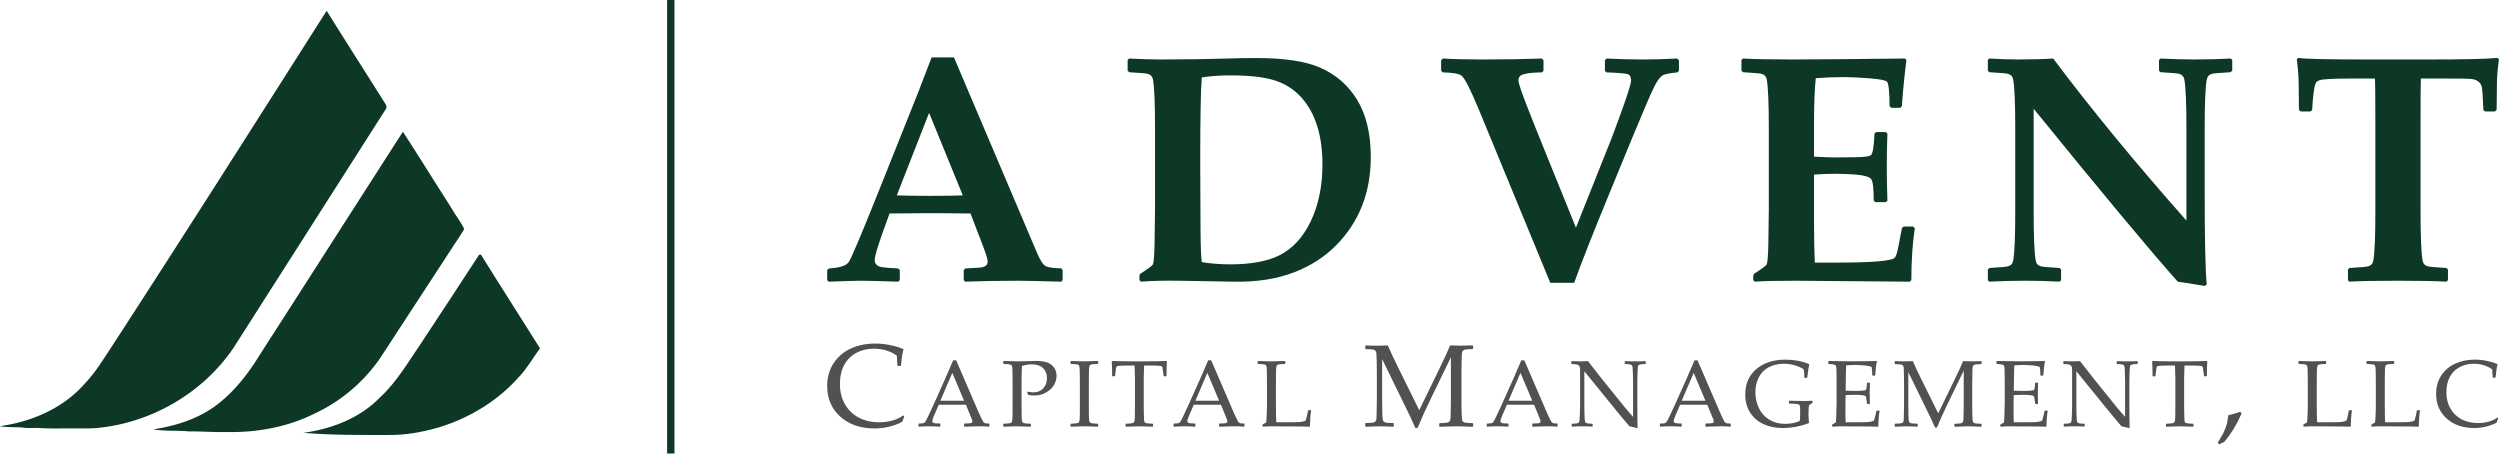
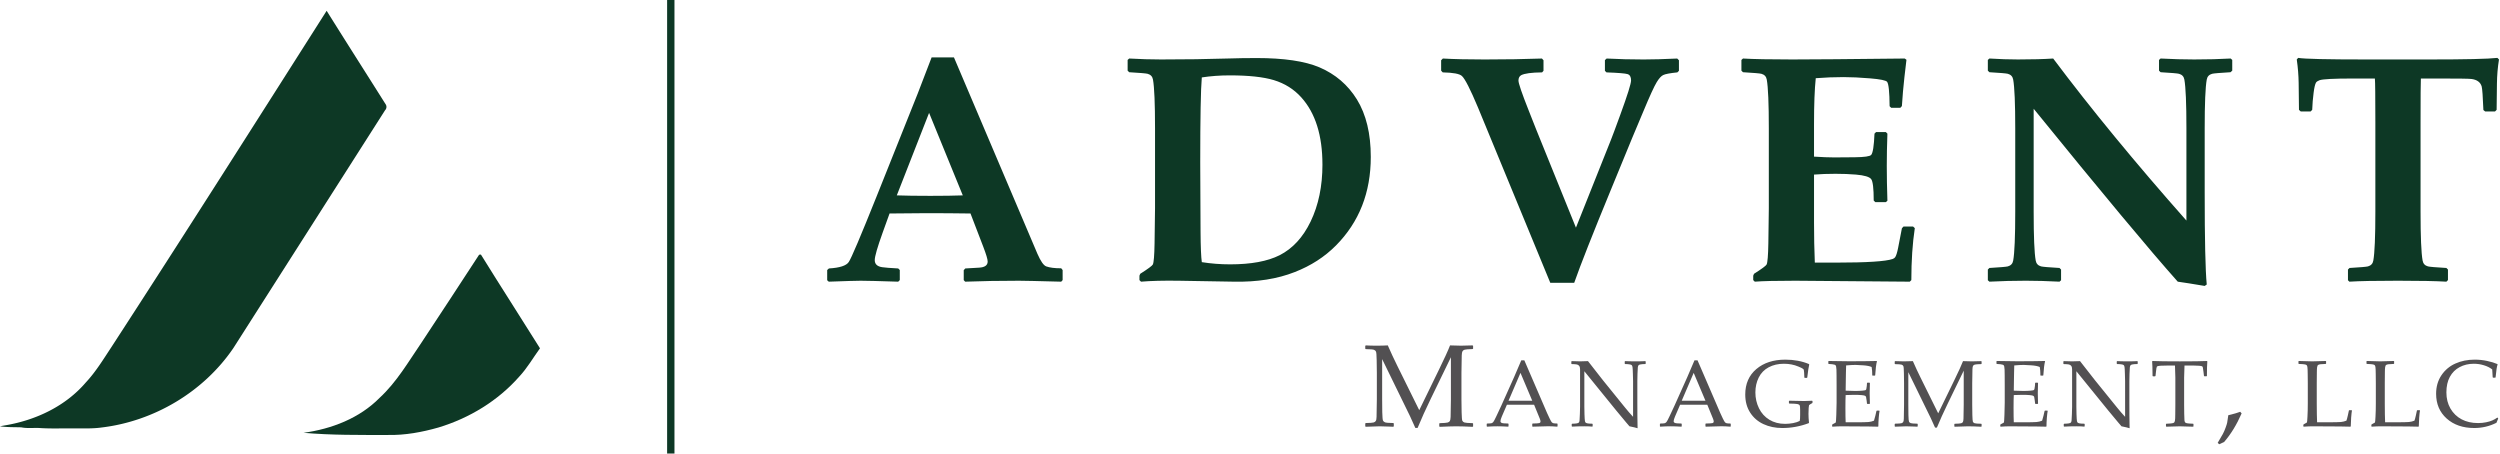
<svg xmlns="http://www.w3.org/2000/svg" viewBox="0 0 1963.67 356.24">
  <path d="M524 0h5.77v356.21H524V0zM87.5 272.65C144.44 185 200.48 96.7 256.57 8.47c15.28 24.48 30.84 48.8 46.21 73.23a3.73 3.73 0 01-.3 4.87Q242.9 180 183.33 273.36c-23.4 34.44-62.42 57.57-103.68 62.44-7.28 1-14.64.65-22 .71-8.65-.12-17.32.28-26-.28-5-.34-10.08.44-15-.57-5.57-.18-11.17 0-16.71-.81 1.6-.32 3.2-.61 4.81-.88 23.74-4.09 46.88-15.07 62.69-33.6 7.83-8.37 13.78-18.22 20.06-27.72z" fill="#0d3825" />
-   <path d="M316.47 103.49c12.87 19.78 25.25 39.87 38 59.75 3.21 5.63 7.28 10.77 10.15 16.57-2.9 5.29-6.53 10.14-9.73 15.24q-28.21 43.24-56.46 86.48A128.79 128.79 0 01246.77 325c-21.33 10.61-45.4 14.86-69.1 14.34-9.67.26-19.31-.62-29-.45-9.4-1-18.92 0-28.26-1.65 18.09-2.76 36.16-8.5 50.76-19.89 13.57-10.55 24.15-24.41 33.11-39 37.46-58.21 74.72-116.62 112.19-174.86z" fill="#0d3825" />
  <path d="M376.33 200.07l1.41-.13c15.26 24.67 31 49 46.4 73.64-5.43 7.43-10 15.53-16.32 22.26-16.72 19-39.18 32.61-63.35 39.92-12.91 3.69-26.3 6.18-39.78 5.89-22.11 0-44.27.22-66.29-1.7 22-3 44-11.41 59.85-27.54 13.37-12.36 22.52-28.25 32.7-43.14 15.11-23.07 30.42-46.02 45.38-69.2z" fill="#0d3825" />
  <g font-family="Palatino Linotype" word-spacing="0">
    <g aria-label="CAPITAL MANAGEMENT, LLC" style="line-height:1.25" font-weight="400" font-size="92.987" letter-spacing="7.25" fill="#525052" stroke-width="2.325">
-       <path d="M710.29 327.229l-1.738 4.192q-10.153 5.093-21.679 5.093-16.511 0-26.847-9.24-10.291-9.24-10.291-24.16 0-10.276 5.122-17.939 5.169-7.707 13.584-11.494 8.461-3.83 18.98-3.83 6.084 0 12.03 1.261 5.945 1.262 9.924 3.02l.32.45q-1.051 2.525-1.966 12.486l-.32.36h-2.15l-.366-.36-.457-7.662q-3.339-2.615-8.096-4.057-4.71-1.487-9.833-1.487-7.73 0-13.858 3.29-6.129 3.245-9.513 9.465-3.385 6.176-3.385 15.145 0 9.015 3.98 15.821 3.978 6.806 10.839 10.457 6.906 3.651 16.1 3.651 4.07 0 7.82-.766t6.22-1.893q2.516-1.127 4.803-2.75z" style="-inkscape-font-specification:'Palatino Linotype';font-variant-ligatures:normal;font-variant-caps:normal;font-variant-numeric:normal;font-feature-settings:normal;text-align:start" />
-       <path d="M721.821 335.137l-.331-.29v-1.889l.331-.29q2.69-.037 3.464-.255.773-.254 1.363-.944.626-.726 2.468-4.647l3.87-8.279 10.02-22.367q2.838-6.572 5.638-13.144h2.395l15.732 36.455 2.1 4.866q.921 2.07 2.1 4.502 1.216 2.433 1.658 2.869.48.435 1.142.69.7.217 3.059.254l.294.29v1.888l-.294.29q-3.906-.326-7.038-.326-6.116.181-12.232.327l-.295-.29v-1.889l.295-.29q4.127-.073 5.158-.327 1.032-.29 1.032-1.271 0-.799-.516-2.106l-4.532-11.075H737.37l-4.016 9.296q-1.069 2.505-1.069 3.667 0 .908.995 1.344.995.435 5.01.472l.332.29v1.888l-.295.29q-4.752-.29-8.326-.29-4.053 0-8.18.29zm16.801-20.37h18.643l-9.248-21.895zm11.164-33.914zm-.847 56.172zm39.394-53.485q9.285.29 11.827.29 3.463 0 7.774-.18 4.569-.146 5.637-.146 5.158 0 8.511 1.053 3.39 1.053 5.6 3.849 2.211 2.796 2.211 6.753 0 3.268-1.548 6.318-1.547 3.05-4.31 5.193-2.764 2.142-5.6 3.086-2.838.908-5.896.908-2.284 0-5.084-.509l-.626-2.214.331-.364q2.763.618 4.495.618 4.827 0 7.737-3.123 2.948-3.159 2.948-8.06 0-4.939-3.058-7.88-3.021-2.941-9.174-2.941-3.353 0-7.37 1.234-.33 2.796-.33 13.508v16.811l.036 7.08q.037 4.104.221 5.302.184 1.198.516 1.598.368.399 1.363.69.995.254 4.9.399l.295.218v1.815l-.294.29q-9.396-.29-10.575-.29-1.252 0-10.537.29l-.295-.29v-1.815l.295-.218q3.426-.145 4.569-.363 1.142-.218 1.51-.545.405-.363.626-1.489.258-1.125.295-5.01l.037-7.662v-16.811l-.074-7.08q-.036-4.14-.22-5.338-.148-1.199-.516-1.598-.332-.4-1.327-.654-.995-.254-4.9-.399l-.295-.254v-1.816zm52.842 0l4.606.145q4.532.146 5.932.146 1.252 0 10.574-.29l.295.253v1.816l-.295.254q-2.542.073-3.942.218-1.364.145-1.99.545-.626.399-.847 1.888-.185 1.452-.185 4.066l-.073 8.352v16.811l.037 7.08q.036 4.104.22 5.302.185 1.198.516 1.598.369.399 1.364.69.994.254 4.9.399l.295.218v1.815l-.295.29q-.184 0-6.485-.217-2.616-.073-4.09-.073-1.141 0-10.537.29l-.294-.29v-1.815l.294-.218q3.427-.145 4.569-.363t1.51-.545q.406-.363.627-1.489.258-1.125.295-5.01l.037-7.662v-16.811l-.074-7.08q-.037-4.14-.221-5.338-.148-1.198-.516-1.598-.332-.4-1.326-.653-.995-.255-4.9-.4l-.295-.254v-1.816zm11.053-2.687zm-.515 56.172zm64.558-53.485l.332.327q-.332 3.268-.332 11.401l-.294.29h-1.732l-.295-.326-.405-3.34q-.295-2.687-.479-3.268-.147-.618-.516-.872-.368-.29-2.395-.472-2.026-.181-4.532-.181h-6.963q-.295 8.206-.295 9.477v21.168l.074 7.08q.037 4.104.184 5.338.184 1.198.516 1.598.368.363 1.363.653.995.255 4.937.4l.258.218v1.815l-.258.29q-9.432-.29-10.537-.29-1.18 0-10.5.29l-.296-.29v-1.815l.295-.218q3.464-.145 4.569-.363 1.142-.218 1.51-.545.406-.363.664-1.489.258-1.125.258-5.01l.073-7.662v-21.168q0-.581-.294-9.477h-5.49q-3.39 0-5.858.145-2.469.145-2.874.762-.369.581-.7 3.886l-.369 3.34-.331.327h-1.695l-.295-.29q-.074-8.751-.332-11.402l.332-.327q6.41.29 21.333.29 15.216 0 21.37-.29zm5.867 51.597l-.332-.29v-1.889l.332-.29q2.69-.037 3.463-.255.774-.254 1.363-.944.627-.726 2.469-4.647l3.868-8.279 10.022-22.367q2.837-6.572 5.637-13.144h2.395l15.732 36.455 2.1 4.866q.922 2.07 2.1 4.502 1.216 2.433 1.659 2.869.479.435 1.142.69.7.217 3.058.254l.295.29v1.888l-.295.29q-3.906-.326-7.037-.326-6.117.181-12.233.327l-.294-.29v-1.889l.294-.29q4.127-.073 5.159-.327 1.031-.29 1.031-1.271 0-.799-.516-2.106l-4.531-11.075h-21.333l-4.016 9.296q-1.069 2.505-1.069 3.667 0 .908.995 1.344.995.435 5.01.472l.333.29v1.888l-.295.29q-4.753-.29-8.327-.29-4.053 0-8.18.29zm16.8-20.37h18.644l-9.248-21.895zm11.164-33.914zm-.847 56.172zm38.584-53.231l.294-.254q9.138.29 10.538.29 1.252 0 10.574-.29l.295.254v1.816l-.295.254q-2.542.073-3.942.218-1.364.145-1.99.545-.626.399-.847 1.888-.185 1.452-.185 4.066l-.073 8.352v16.049q0 6.027.073 8.424l.185 6.281h7.516q8.99 0 11.2-.218 2.248-.217 4.311-1.053.405-.907 1.142-4.175.774-3.268.81-3.776l.333-.29h1.805l.258.29q-.295 1.452-.627 5.628-.294 4.175-.294 6.753l-.295.29q-7-.217-18.385-.217l-10.759-.073q-3.684 0-7.516.29l-.295-.29v-1.198l.295-.363q2.284-1.162 2.506-1.416.22-.254.442-4.684.258-4.43.258-10.675v-15.577l-.074-7.08q-.037-4.14-.221-5.338-.148-1.198-.516-1.598-.332-.4-1.326-.653-.995-.255-4.9-.4l-.295-.254z" style="-inkscape-font-specification:'Palatino Linotype'" font-size="74.908" />
      <path d="M1156.658 271.292l.412.361v2.209l-.366.315q-5.031.135-6.266.496-1.19.36-1.692 1.217-.503.811-.595 3.245-.045 2.434-.229 13.748v20.779q0 4.507.138 10.186.137 5.68.548 6.626.458.902 1.601 1.352 1.144.406 6.495.541l.366.316v2.208l-.412.36q-7.455-.405-12.99-.405-3.75 0-12.76.406l-.411-.36v-2.164l.366-.36q5.03-.136 6.22-.497 1.235-.36 1.738-1.172.503-.856.594-3.335.092-2.479.229-13.702v-33.084l-15.78 32.543q-5.945 12.215-10.381 22.987h-1.784q-2.561-5.814-4.208-9.285l-21.862-44.758v31.506q0 4.418.092 10.187.137 5.724.594 6.626.458.901 1.601 1.352 1.144.45 6.495.541l.366.36v2.164l-.412.406-2.927-.135q-4.528-.226-7.775-.226-1.464 0-10.931.36l-.366-.36v-2.163l.366-.406q5.03-.09 6.22-.45 1.189-.361 1.692-1.218.549-.856.595-3.2.091-2.344.228-13.838v-20.643q0-4.102-.137-9.961-.092-5.905-.549-6.807-.411-.946-1.555-1.397-1.143-.45-6.494-.54l-.366-.361v-2.164l.411-.406q3.156.226 8.507.226 5.031 0 8.782-.226 3.842 8.745 7.363 15.821l17.335 35.068 15.641-32.138q6.358-13.026 8.553-18.75 4.39.225 8.644.225 3.842 0 9.056-.226z" style="-inkscape-font-specification:'Palatino Linotype';font-variant-ligatures:normal;font-variant-caps:normal;font-variant-numeric:normal;font-feature-settings:normal;text-align:start" />
      <path d="M1168.098 335.137l-.332-.29v-1.889l.332-.29q2.69-.037 3.463-.255.774-.254 1.363-.944.627-.726 2.469-4.647l3.868-8.279 10.022-22.367q2.837-6.572 5.637-13.144h2.395l15.733 36.455 2.1 4.866q.92 2.07 2.1 4.502 1.216 2.433 1.658 2.869.479.435 1.142.69.7.217 3.058.254l.295.29v1.888l-.295.29q-3.905-.326-7.037-.326-6.116.181-12.232.327l-.295-.29v-1.889l.295-.29q4.126-.073 5.158-.327 1.031-.29 1.031-1.271 0-.799-.515-2.106l-4.532-11.075h-21.333l-4.016 9.296q-1.069 2.505-1.069 3.667 0 .908.995 1.344.995.435 5.011.472l.332.29v1.888l-.295.29q-4.753-.29-8.327-.29-4.053 0-8.18.29zm16.8-20.37h18.644l-9.248-21.895zm11.164-33.914zm-.847 56.172zm39.652-1.925l-.331-.326v-1.67l.331-.291q2.248-.036 3.574-.254 1.363-.218 1.732-.726.405-.509.516-1.634.147-1.126.257-5.084.148-3.958.148-5.664v-29.339q0-1.851-.7-2.723-.663-.908-1.842-1.126-1.18-.254-4.016-.29l-.295-.29v-1.707l.295-.327q5.084.182 6.668.182 3.722 0 6.116-.182l11.754 15.033 17.28 21.35q3.131 3.885 6.374 7.37V299.3q0-1.307-.148-5.556-.11-4.284-.295-5.41-.184-1.162-.663-1.561-.442-.4-1.731-.581-1.253-.218-3.427-.254l-.295-.29v-1.671l.295-.327q2.985.182 8.511.182 5.048 0 7.332-.182l.332.327v1.67l-.295.29q-2.432.037-3.758.291-1.327.218-1.658.763-.332.544-.48 1.597-.11 1.053-.257 5.011-.11 3.958-.11 5.7v17.248l.037 9.985.147 9.84q-1.842-.617-6.374-1.525l-2.616-3.05-7.848-9.44-24.98-30.755v27.85q0 1.67.11 5.955.148 4.284.332 5.192.184.908.48 1.27.294.328 1.252.618.995.29 4.053.327l.294.29v1.707l-.294.29q-1.916-.254-6.19-.254-5.49 0-9.616.254zm69.275.037l-.332-.29v-1.889l.332-.29q2.69-.037 3.463-.255.774-.254 1.364-.944.626-.726 2.468-4.647l3.869-8.279 10.021-22.367q2.837-6.572 5.637-13.144h2.395l15.733 36.455 2.1 4.866q.921 2.07 2.1 4.502 1.216 2.433 1.658 2.869.479.435 1.142.69.7.217 3.058.254l.295.29v1.888l-.295.29q-3.905-.326-7.037-.326-6.116.181-12.232.327l-.295-.29v-1.889l.295-.29q4.126-.073 5.158-.327 1.032-.29 1.032-1.271 0-.799-.516-2.106l-4.532-11.075h-21.333l-4.016 9.296q-1.068 2.505-1.068 3.667 0 .908.995 1.344.994.435 5.01.472l.332.29v1.888l-.295.29q-4.753-.29-8.327-.29-4.052 0-8.179.29zm16.801-20.37h18.643l-9.248-21.895zm11.164-33.914zm-.848 56.172zm92.413-21.968v1.09l-.147.435-1.806 1.053q-.663.4-.773.618-.11.217-.295 2.178-.147 1.925-.147 4.72 0 3.16.405 6.863l-.221.363q-10.095 3.813-20.743 3.813-8.18 0-14.775-3.05-6.595-3.05-10.464-9.041-3.868-5.992-3.868-14.234 0-12.563 8.695-19.97 8.732-7.408 22.77-7.408 10.316 0 18.532 3.45l.258.4q-.663 2.432-1.547 10.202l-.295.254h-1.695l-.295-.29-.184-3.849q-.11-1.888-.258-2.215-.11-.327-.774-.835-.663-.545-3.426-1.67-2.726-1.162-5.49-1.67-2.763-.545-5.932-.545-6.742 0-11.937 2.76-5.195 2.759-7.848 8.06-2.616 5.265-2.616 11.728 0 6.681 2.837 12.455 2.837 5.737 8.143 8.968 5.305 3.232 12.342 3.232 3.058 0 6.227-.581 3.205-.617 5.269-1.707.331-1.162.331-4.684v-4.03q0-2.869-.368-3.558-.369-.727-1.842-1.017-1.437-.29-6.264-.363l-.331-.327v-1.598l.331-.326 2.248.072q5.784.182 9.432.182 2.1 0 6.153-.218zm12.425-31.263l.294-.254q12.638.218 16.175.218 12.085 0 21.517-.218l.184.254q-.921 3.486-1.363 10.93l-.221.29h-1.806l-.331-.29q.036-.327.036-.581 0-3.087-.479-5.882-2.321-1.017-6.448-1.308-4.09-.326-6.153-.326-2.91 0-7.442.399l-.147 5.81-.111 6.644-.11 7.371q3.979.218 7.331.218 3.39 0 5.675-.218 2.284-.218 2.652-.435.406-.255.59-.908.22-.69.368-2.397l.148-2.25.294-.291h1.695l.295.29q-.074 3.958-.184 7.952l.184 8.17-.295.29h-1.695l-.294-.29-.258-2.179q-.332-2.542-.48-3.014-.147-.508-.7-.871-.515-.363-2.726-.581-2.21-.218-6.079-.218-2.137 0-6.521.182-.185 3.05-.185 10.166 0 7.626.185 11.22h6.779q8.953 0 11.2-.218 2.248-.217 4.274-1.053.332-.835 1.069-3.848.774-3.05.884-3.813l.369-.254h1.768l.295.254q-.332 1.561-.663 5.447-.295 3.885-.295 6.644l-.258.29q-7.037-.217-18.422-.217l-10.022-.073q-3.5 0-7.295.29l-.295-.29v-1.198l.295-.363q2.174-1.09 2.469-1.343.331-.291.516-6.355.22-6.1.22-9.295v-13.326l-.037-8.242q0-2.687-.073-4.357-.074-1.707-.258-2.433-.184-.726-.442-1.017-.221-.29-.774-.472-.516-.218-1.805-.363l-2.8-.218-.295-.254zm21.038-2.94zm-.148 56.17zm99.156-53.374l.331.29v1.779l-.295.254q-4.052.109-5.047.4-.958.29-1.363.98-.406.653-.48 2.614-.037 1.96-.184 11.075v16.739q0 3.63.11 8.206.111 4.575.443 5.337.368.726 1.29 1.09.92.326 5.231.435l.295.254v1.78l-.331.29q-6.006-.327-10.464-.327-3.021 0-10.28.327l-.331-.29v-1.743l.295-.29q4.052-.11 5.01-.4.995-.29 1.4-.944.406-.69.48-2.687.073-1.997.184-11.038v-26.652l-12.712 26.216q-4.79 9.84-8.363 18.518h-1.437q-2.063-4.684-3.39-7.48l-17.611-36.056v25.38q0 3.56.073 8.207.11 4.611.48 5.338.368.726 1.289 1.089.921.363 5.232.436l.294.29v1.743l-.331.327-2.358-.11q-3.648-.18-6.264-.18-1.179 0-8.805.29l-.295-.29v-1.744l.295-.326q4.052-.073 5.01-.364.958-.29 1.364-.98.442-.69.479-2.578.073-1.888.184-11.147v-16.63q0-3.304-.11-8.025-.074-4.756-.443-5.482-.331-.763-1.253-1.126-.92-.363-5.231-.436l-.295-.29v-1.743l.331-.327q2.543.182 6.853.182 4.053 0 7.074-.182 3.095 7.044 5.932 12.745l13.964 28.25 12.601-25.89q5.121-10.493 6.89-15.105 3.537.182 6.963.182 3.095 0 7.295-.182zm12.019.144l.294-.254q12.638.218 16.175.218 12.085 0 21.517-.218l.184.254q-.92 3.486-1.363 10.93l-.221.29h-1.805l-.332-.29q.037-.327.037-.581 0-3.087-.479-5.882-2.321-1.017-6.448-1.308-4.09-.326-6.152-.326-2.911 0-7.443.399l-.147 5.81-.11 6.644-.111 7.371q3.979.218 7.332.218 3.39 0 5.674-.218 2.284-.218 2.652-.435.406-.255.59-.908.22-.69.368-2.397l.148-2.25.294-.291h1.695l.295.29q-.074 3.958-.184 7.952l.184 8.17-.295.29h-1.695l-.294-.29-.258-2.179q-.332-2.542-.48-3.014-.147-.508-.7-.871-.515-.363-2.726-.581-2.21-.218-6.079-.218-2.137 0-6.521.182-.185 3.05-.185 10.166 0 7.626.185 11.22h6.779q8.953 0 11.2-.218 2.248-.217 4.274-1.053.332-.835 1.069-3.848.774-3.05.884-3.813l.369-.254h1.768l.295.254q-.332 1.561-.663 5.447-.295 3.885-.295 6.644l-.258.29q-7.037-.217-18.422-.217l-10.022-.073q-3.5 0-7.295.29l-.295-.29v-1.198l.295-.363q2.174-1.09 2.469-1.343.331-.291.516-6.355.22-6.1.22-9.295v-13.326l-.037-8.242q0-2.687-.073-4.357-.074-1.707-.258-2.433-.184-.726-.442-1.017-.221-.29-.774-.472-.516-.218-1.805-.363l-2.8-.218-.295-.254zm21.038-2.94zm-.148 56.17zm32.284-1.924l-.332-.326v-1.67l.332-.291q2.247-.036 3.574-.254 1.363-.218 1.731-.726.406-.509.516-1.634.147-1.126.258-5.084.147-3.958.147-5.664v-29.339q0-1.851-.7-2.723-.663-.908-1.842-1.126-1.179-.254-4.016-.29l-.295-.29v-1.707l.295-.327q5.085.182 6.669.182 3.721 0 6.116-.182l11.753 15.033 17.28 21.35q3.132 3.885 6.374 7.37V299.3q0-1.307-.147-5.556-.11-4.284-.295-5.41-.184-1.162-.663-1.561-.442-.4-1.732-.581-1.253-.218-3.426-.254l-.295-.29v-1.671l.295-.327q2.984.182 8.51.182 5.048 0 7.333-.182l.331.327v1.67l-.295.29q-2.431.037-3.758.291-1.326.218-1.658.763-.331.544-.479 1.597-.11 1.053-.258 5.011-.11 3.958-.11 5.7v17.248l.037 9.985.148 9.84q-1.843-.617-6.374-1.525l-2.616-3.05-7.848-9.44-24.98-30.755v27.85q0 1.67.11 5.955.148 4.284.332 5.192.184.908.479 1.27.294.328 1.252.618.995.29 4.053.327l.295.29v1.707l-.295.29q-1.916-.254-6.19-.254-5.49 0-9.616.254zm112.124-51.56l.332.327q-.332 3.268-.332 11.401l-.295.29h-1.731l-.295-.326-.405-3.34q-.295-2.687-.48-3.268-.147-.618-.515-.872-.369-.29-2.395-.472-2.026-.181-4.532-.181h-6.963q-.295 8.206-.295 9.477v21.168l.073 7.08q.038 4.104.185 5.338.184 1.198.515 1.598.369.363 1.364.653.994.255 4.937.4l.258.218v1.815l-.258.29q-9.432-.29-10.538-.29-1.179 0-10.5.29l-.295-.29v-1.815l.295-.218q3.463-.145 4.568-.363 1.143-.218 1.511-.545.405-.363.663-1.489.258-1.125.258-5.01l.074-7.662v-21.168q0-.581-.295-9.477h-5.49q-3.39 0-5.858.145-2.468.145-2.874.762-.368.581-.7 3.886l-.368 3.34-.332.327h-1.695l-.294-.29q-.074-8.751-.332-11.402l.332-.327q6.41.29 21.332.29 15.217 0 21.37-.29z" style="-inkscape-font-specification:'Palatino Linotype'" font-size="74.908" />
      <path d="M1741.928 347.827q2.836-4.642 4.07-6.986 1.236-2.344 2.15-4.958.961-2.57 1.235-3.967.32-1.397.87-5.769.228-.09 2.56-.631 3.202-.766 6.77-2.073l1.143 1.262q-5.808 13.296-13.767 22.491l-3.887 1.758z" style="-inkscape-font-specification:'Palatino Linotype';font-variant-ligatures:normal;font-variant-caps:normal;font-variant-numeric:normal;font-feature-settings:normal;text-align:start" />
      <path d="M1805.372 283.794l.295-.254q9.137.29 10.538.29 1.252 0 10.574-.29l.294.254v1.816l-.294.254q-2.542.073-3.943.218-1.363.145-1.99.545-.625.399-.847 1.888-.184 1.452-.184 4.066l-.073 8.352v16.049q0 6.027.073 8.424l.184 6.281h7.517q8.99 0 11.2-.218 2.248-.217 4.31-1.053.406-.907 1.143-4.175.774-3.268.81-3.776l.332-.29h1.806l.258.29q-.295 1.452-.627 5.628-.295 4.175-.295 6.753l-.294.29q-7-.217-18.385-.217l-10.759-.073q-3.684 0-7.516.29l-.295-.29v-1.198l.295-.363q2.284-1.162 2.505-1.416.221-.254.442-4.684.258-4.43.258-10.675v-15.577l-.073-7.08q-.037-4.14-.221-5.338-.148-1.198-.516-1.598-.332-.4-1.326-.653-.995-.255-4.9-.4l-.295-.254zm53.432 0l.295-.254q9.137.29 10.537.29 1.253 0 10.575-.29l.294.254v1.816l-.294.254q-2.543.073-3.943.218-1.363.145-1.99.545-.626.399-.847 1.888-.184 1.452-.184 4.066l-.073 8.352v16.049q0 6.027.073 8.424l.184 6.281h7.516q8.99 0 11.201-.218 2.248-.217 4.31-1.053.406-.907 1.143-4.175.774-3.268.81-3.776l.332-.29h1.806l.257.29q-.294 1.452-.626 5.628-.295 4.175-.295 6.753l-.294.29q-7-.217-18.386-.217l-10.758-.073q-3.684 0-7.516.29l-.295-.29v-1.198l.295-.363q2.284-1.162 2.505-1.416.221-.254.442-4.684.258-4.43.258-10.675v-15.577l-.073-7.08q-.038-4.14-.221-5.338-.148-1.198-.516-1.598-.332-.4-1.326-.653-.995-.255-4.9-.4l-.296-.254zm103.466 44.916l-1.4 3.377q-8.18 4.103-17.464 4.103-13.3 0-21.627-7.444-8.29-7.443-8.29-19.462 0-8.279 4.126-14.451 4.164-6.21 10.943-9.26 6.816-3.086 15.29-3.086 4.9 0 9.69 1.017 4.79 1.017 7.995 2.433l.258.363q-.847 2.033-1.584 10.058l-.258.29h-1.731l-.295-.29-.369-6.173q-2.69-2.106-6.521-3.268-3.795-1.198-7.922-1.198-6.226 0-11.163 2.65-4.937 2.615-7.664 7.626-2.726 4.974-2.726 12.2 0 7.262 3.205 12.745 3.206 5.482 8.732 8.423 5.564 2.942 12.97 2.942 3.278 0 6.3-.618 3.02-.617 5.01-1.525 2.027-.907 3.869-2.215z" style="-inkscape-font-specification:'Palatino Linotype'" font-size="74.908" />
    </g>
    <g style="line-height:1.25;-inkscape-font-specification:'Palatino Linotype, Bold';font-variant-ligatures:normal;font-variant-caps:normal;font-variant-numeric:normal;font-feature-settings:normal;text-align:start">
      <path d="M834.663 220.013l-1.113 1.237q-27.461-.742-33.151-.742-22.76 0-42.305.742l-1.113-1.237v-7.793l1.237-1.36 10.762-.62q6.803-.37 6.803-4.824 0-2.597-3.464-11.627l-10.02-26.1q-17.07-.248-34.882-.248-9.648 0-28.698.248l-5.442 15.09q-6.185 17.195-6.185 21.524 0 4.7 5.813 5.567 3.217.494 12.618.99l1.237 1.236v7.917l-1.237 1.237q-22.885-.742-29.44-.742-5.072 0-25.111.742l-1.237-1.114v-8.04l1.36-1.237q12.741-.742 15.586-5.071 2.97-4.33 21.895-51.583l32.285-80.774q3.587-9.401 10.886-28.327h17.565l65.56 154.251q3.834 8.783 6.927 9.896 4.082 1.484 11.75 1.484l1.114 1.361zm-78.424-66.55l-26.472-64.817-25.358 64.817q10.144.371 26.348.371 15.71 0 25.482-.37zM740.529 38.92zm-4.082 191.237zm340.26-106.876q0 41.934-27.337 69.518-13.36 13.483-32.41 20.905-20.41 8.04-47.623 7.546l-43.665-.742q-17.813-.248-29.44.742l-1.237-1.237v-3.464l.618-1.484q9.154-5.814 9.896-7.298 1.113-2.227 1.36-16.452l.372-27.708v-62.715q0-29.44-1.608-38.347-.619-3.587-4.206-4.576-1.855-.495-14.473-1.237l-1.237-1.237v-8.412l1.237-1.113q13.112.742 24.987.742 28.822 0 51.953-.742 11.504-.371 23.132-.371 32.161 0 49.355 7.298 18.802 8.04 29.44 25.234 10.886 17.69 10.886 45.15zm-37.975 5.938q0-34.265-16.576-52.696-8.659-9.648-21.647-13.607-12.37-3.71-34.512-3.71-11.504 0-22.018 1.608-1.237 13.854-1.237 67.044l.248 54.056q.123 18.06.99 23.997 10.885 1.732 22.265 1.732 24.616 0 38.84-7.174 15.34-7.793 24.37-26.472 9.277-19.297 9.277-44.778zm280.018-73.601l-1.236 1.237q-8.66.866-11.133 2.103-2.35 1.113-5.072 5.566-2.968 4.825-10.638 23.256l-8.782 20.905-16.576 40.325q-21.4 51.953-28.821 73.106h-18.802L1160.911 84.44q-9.03-21.524-12.617-24.74-2.721-2.597-15.091-2.845l-1.237-1.36V47.33l1.36-1.36q12.989.742 32.78.742 24.74 0 45.026-.742l1.237 1.36v8.288l-1.113 1.237q-12.493.124-16.452 2.227-2.102 1.237-2.102 4.206 0 3.216 8.04 23.502l5.814 14.72 31.295 77.311 27.461-68.9q1.608-3.958 7.422-19.915 8.412-23.008 8.412-26.842 0-4.082-2.722-4.948-2.721-.866-16.575-1.36l-1.237-1.238v-8.411l1.36-1.237q13.978.742 29.07.742 10.761 0 26.347-.742l1.36 1.36zm185.267 123.574q-2.721 18.06-2.721 40.82l-1.237 1.238-89.929-.742q-22.513 0-31.79.742l-1.237-1.237v-3.464l.619-1.484q9.153-5.814 9.895-7.298 1.114-2.35 1.361-16.452l.371-27.708v-62.715q0-29.44-1.608-38.347-.618-3.587-4.206-4.576-1.855-.495-14.472-1.237l-1.237-1.237v-8.412l1.237-1.113q12.493.742 38.593.742 23.256 0 88.445-.742l1.36.99-1.608 13.73q-.742 6.556-1.113 11.133l-.866 11.504-1.237 1.36h-7.175l-1.237-1.237q-.123-16.823-1.979-19.173-1.36-1.732-13.36-2.721-11.874-.99-20.904-.99-10.762 0-21.77.866-1.362 12.988-1.362 35.996v25.606q9.773.618 15.834.618l16.204-.124q11.38-.123 12.865-1.855 1.979-2.227 2.598-16.7l1.236-1.236h7.67l1.237 1.237q-.495 13.854-.495 25.358 0 12.493.495 27.337l-1.237 1.113h-8.288l-1.237-1.237q0-14.225-1.98-16.823-1.978-2.72-11.998-3.587-7.546-.618-16.08-.618-9.03 0-16.824.618v37.728q0 16.204.619 31.42h16.823q36.12 0 44.284-2.846 1.36-.495 1.979-1.36 1.237-1.732 2.35-7.422l2.969-15.339 1.237-1.36h7.546zm-62.715 50.964zm0-191.237zm312.057 16.576l-1.36 1.237q-12.618.742-14.473 1.237-3.588.99-4.206 4.576-1.608 8.907-1.608 38.347v50.221q0 55.54 1.608 72.363l-1.608 1.114q-13.978-2.35-21.152-3.34-33.151-37.233-113.184-135.82v80.898q0 29.44 1.608 38.346.619 3.587 4.206 4.577 1.855.495 14.472 1.237l1.237 1.237v8.411l-1.237 1.114q-14.225-.742-26.47-.742-14.226 0-28.575.742l-1.237-1.114v-8.411l1.237-1.237q12.617-.742 14.473-1.237 3.587-.99 4.205-4.577 1.608-8.906 1.608-38.346v-65.436q0-29.44-1.608-38.347-.618-3.587-4.206-4.576-1.855-.495-14.472-1.237l-1.237-1.237v-8.412l1.237-1.113q11.751.742 22.39.742 16.698 0 27.707-.742 44.532 59.375 104.649 127.285v-72.363q0-29.44-1.608-38.347-.619-3.587-4.206-4.576-1.855-.495-14.472-1.237l-1.237-1.237v-8.412l1.237-1.113q13.854.742 26.347.742 15.957 0 28.698-.742l1.237 1.113zm209.511-8.783q-1.484 9.154-1.608 18.926l-.247 20.657-1.237 1.237h-7.793l-1.36-1.113q-.62-15.833-1.361-18.555-1.485-4.948-7.917-5.813-2.474-.372-23.255-.372h-16.576q-.247 4.33-.247 34.388v70.26q0 29.441 1.608 38.347.618 3.587 4.206 4.577 1.855.495 14.472 1.237l1.237 1.237v8.288l-1.237 1.237q-12.246-.742-38.099-.742-26.471 0-38.099.742l-1.113-1.114v-8.411l1.237-1.237q12.617-.742 14.473-1.237 3.587-.99 4.205-4.577 1.608-8.906 1.608-38.346v-70.26q0-30.554-.37-34.389h-17.69q-22.141 0-25.852 1.361-1.98.742-2.722 1.856-1.113 1.979-1.855 7.916-.866 6.556-1.113 13.483l-1.237 1.237h-7.793l-1.361-1.237-.247-21.152q-.124-8.906-1.485-18.431l1.113-1.237q7.299 1.237 53.19 1.237h50.098q42.305 0 53.19-1.237z" style="-inkscape-font-specification:'Palatino Linotype, Bold';font-variant-ligatures:normal;font-variant-caps:normal;font-variant-numeric:normal;font-feature-settings:normal;text-align:start" aria-label="ADVENT" font-weight="700" font-size="253.333" letter-spacing="37.2" fill="#0d3825" />
    </g>
  </g>
</svg>